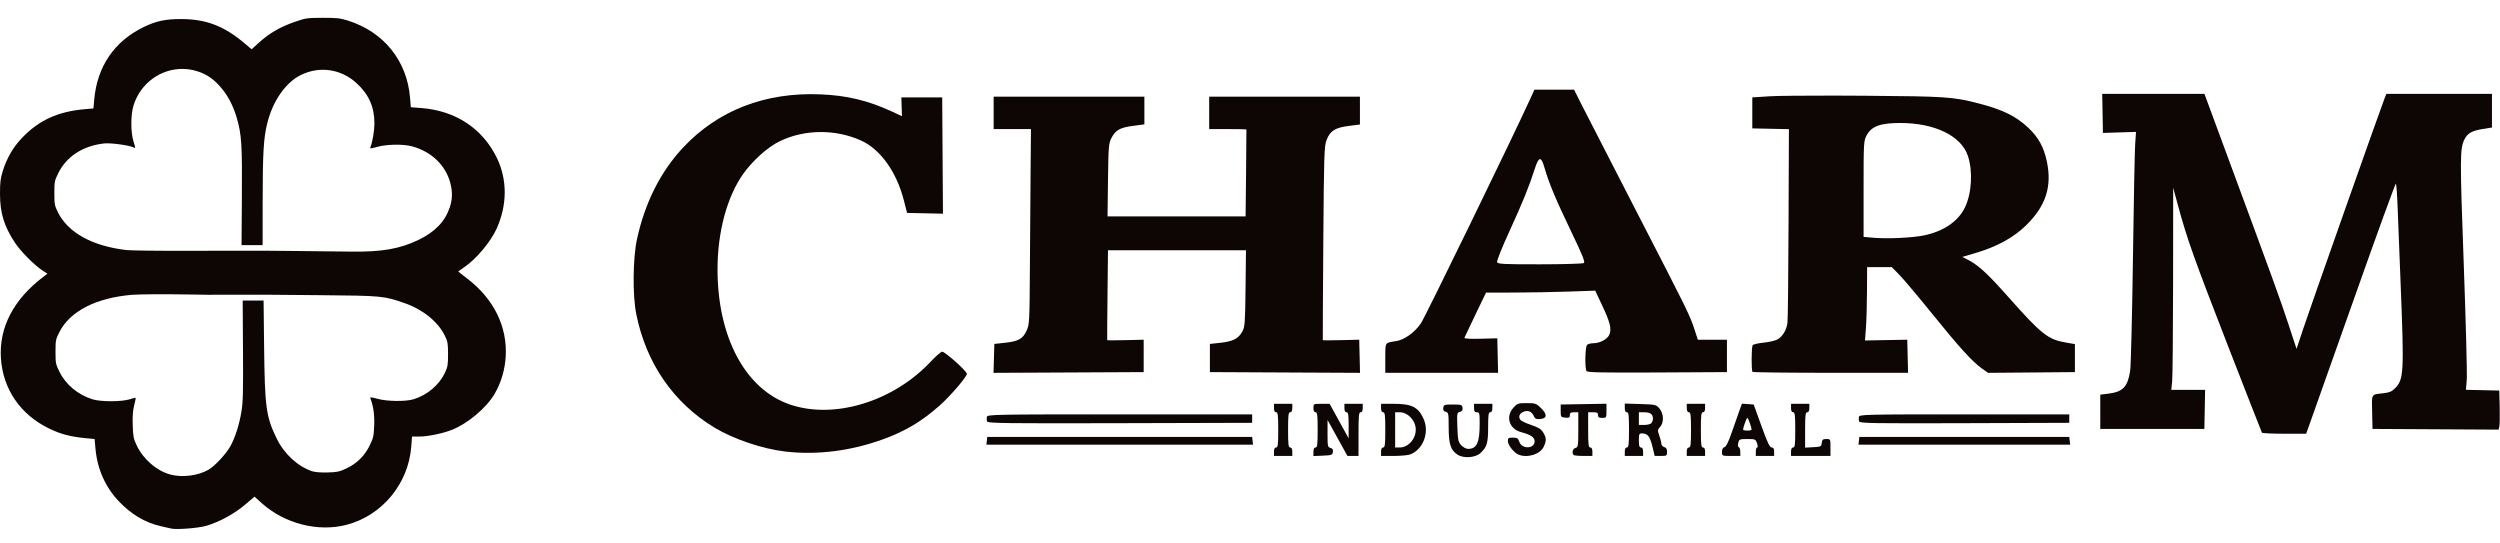
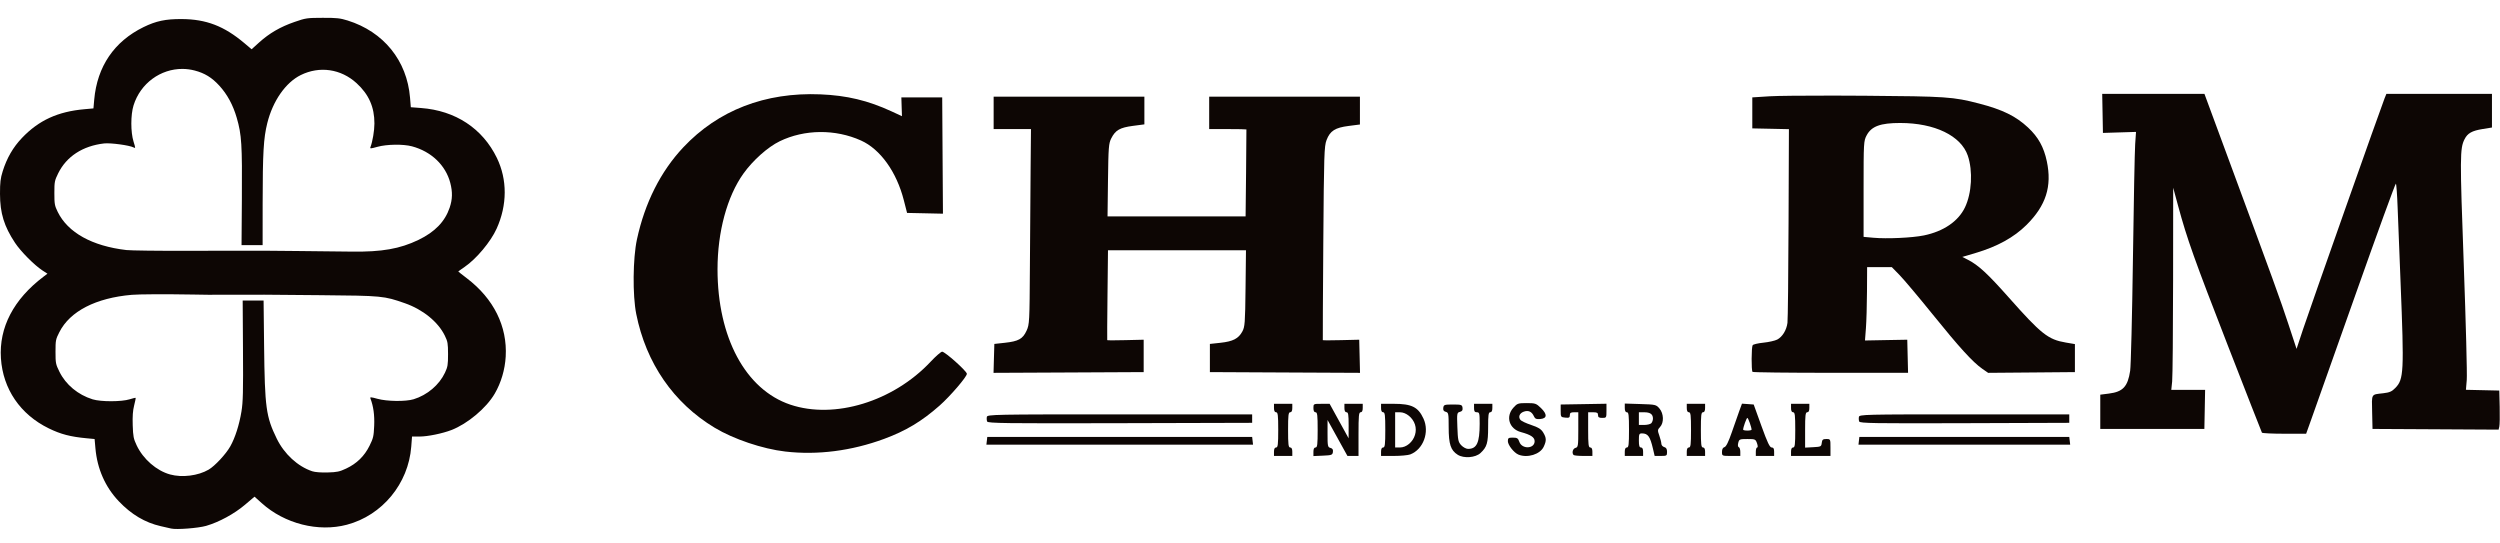
<svg xmlns="http://www.w3.org/2000/svg" width="138" height="30" viewBox="0 0 138 30" fill="none">
  <title>Charm Industrial Homepage</title>
  <path d="M17.807 0.984C16.946 0.986 16.879 0.996 16.253 1.213C15.473 1.483 14.871 1.833 14.305 2.343L13.889 2.719L13.491 2.383C12.372 1.439 11.385 1.059 10.028 1.052C9.143 1.047 8.616 1.158 7.924 1.496C6.304 2.288 5.365 3.668 5.201 5.497L5.158 5.984L4.668 6.028C3.19 6.159 2.142 6.64 1.213 7.614C0.721 8.13 0.379 8.721 0.149 9.454C0.026 9.846 -0.001 10.072 3.67458e-05 10.7C0.002 11.766 0.225 12.492 0.831 13.406C1.143 13.878 1.894 14.634 2.337 14.925L2.619 15.108L2.404 15.271C0.751 16.52 -0.061 18.077 0.051 19.78C0.163 21.475 1.12 22.877 2.69 23.645C3.353 23.97 3.89 24.11 4.796 24.194L5.222 24.234L5.267 24.743C5.366 25.877 5.808 26.88 6.555 27.667C7.247 28.396 8.007 28.848 8.871 29.044C9.118 29.1 9.378 29.16 9.449 29.176V29.176C9.744 29.246 10.944 29.153 11.378 29.028C12.09 28.821 12.928 28.367 13.518 27.867L14.05 27.416L14.45 27.775C15.712 28.912 17.572 29.383 19.148 28.965C21.102 28.447 22.544 26.698 22.701 24.657L22.744 24.097L23.169 24.097C23.608 24.096 24.426 23.929 24.918 23.738C25.812 23.392 26.846 22.524 27.308 21.731C27.66 21.128 27.873 20.408 27.915 19.683C28.011 18.017 27.253 16.489 25.77 15.36C25.51 15.162 25.297 14.994 25.297 14.987C25.297 14.98 25.456 14.865 25.65 14.732C26.299 14.288 27.089 13.342 27.415 12.619C28.004 11.316 28.008 9.915 27.428 8.718C26.637 7.089 25.141 6.104 23.239 5.962L22.677 5.919L22.634 5.39C22.467 3.346 21.178 1.752 19.187 1.131C18.776 1.002 18.577 0.981 17.807 0.984ZM10.074 3.804C10.296 3.806 10.522 3.834 10.747 3.893C11.297 4.036 11.697 4.281 12.103 4.725C12.544 5.205 12.863 5.794 13.069 6.506C13.339 7.441 13.372 7.963 13.351 11.005L13.333 13.531H14.497L14.498 11.243C14.501 8.426 14.547 7.628 14.754 6.797C15.058 5.571 15.768 4.554 16.604 4.142C17.643 3.631 18.822 3.803 19.683 4.591C20.361 5.212 20.67 5.911 20.668 6.818C20.668 7.21 20.565 7.82 20.449 8.12C20.413 8.213 20.451 8.211 20.837 8.104C21.355 7.961 22.254 7.948 22.74 8.077C23.805 8.361 24.601 9.12 24.856 10.097C24.987 10.6 24.977 11.001 24.822 11.461C24.563 12.23 24.008 12.804 23.099 13.243C22.076 13.736 21.072 13.912 19.411 13.889C18.839 13.88 17.499 13.866 16.433 13.856V13.856L14.537 13.839H12.824L10.371 13.845C8.743 13.85 7.215 13.83 6.976 13.803C5.083 13.582 3.746 12.839 3.186 11.697C3.017 11.352 3.001 11.262 3.001 10.657C3.001 10.034 3.014 9.97 3.211 9.569C3.67 8.637 4.563 8.055 5.744 7.918C6.098 7.877 7.154 8.02 7.378 8.14C7.485 8.197 7.485 8.181 7.372 7.818C7.209 7.296 7.209 6.34 7.372 5.817C7.754 4.592 8.871 3.798 10.074 3.804ZM8.537 16.243C9.137 16.241 9.886 16.245 10.686 16.259L11.709 16.275V16.271H14.546V16.267L17.686 16.294C21.11 16.325 21.188 16.332 22.35 16.738C23.343 17.085 24.18 17.764 24.553 18.525C24.714 18.855 24.731 18.953 24.732 19.551C24.732 20.138 24.713 20.253 24.562 20.574C24.246 21.248 23.581 21.811 22.831 22.039C22.388 22.173 21.366 22.16 20.837 22.014C20.49 21.917 20.416 21.912 20.444 21.984C20.613 22.425 20.68 22.909 20.655 23.5C20.63 24.084 20.606 24.186 20.398 24.607C20.116 25.177 19.692 25.591 19.109 25.864C18.741 26.037 18.606 26.065 18.087 26.08C17.714 26.09 17.393 26.065 17.236 26.014C16.437 25.749 15.691 25.063 15.275 24.21C14.684 22.996 14.617 22.506 14.578 19.089L14.55 16.591H13.396L13.412 19.199C13.428 21.636 13.414 22.193 13.328 22.717C13.207 23.453 12.979 24.166 12.712 24.639C12.47 25.069 11.862 25.722 11.517 25.924C10.936 26.263 10.054 26.374 9.388 26.19C8.637 25.983 7.901 25.341 7.543 24.582C7.371 24.217 7.347 24.095 7.326 23.475C7.31 22.973 7.332 22.666 7.405 22.379C7.461 22.16 7.498 21.973 7.487 21.962C7.477 21.951 7.327 21.986 7.156 22.041C6.711 22.182 5.563 22.183 5.112 22.043C4.304 21.793 3.632 21.234 3.281 20.521C3.076 20.105 3.064 20.048 3.064 19.417C3.064 18.785 3.075 18.73 3.278 18.332C3.862 17.18 5.293 16.444 7.276 16.274C7.483 16.257 7.936 16.246 8.537 16.243Z" fill="#0D0604" />
  <path d="M80.466 25.103C80.079 24.859 79.967 24.521 79.967 23.59C79.967 22.83 79.956 22.772 79.805 22.733C79.689 22.702 79.651 22.64 79.669 22.51C79.693 22.342 79.731 22.329 80.201 22.329C80.67 22.329 80.708 22.342 80.732 22.51C80.75 22.642 80.712 22.702 80.587 22.735C80.424 22.777 80.418 22.81 80.447 23.58C80.473 24.297 80.496 24.402 80.663 24.58C80.766 24.689 80.933 24.779 81.036 24.779C81.519 24.779 81.677 24.44 81.678 23.398C81.678 22.808 81.666 22.757 81.523 22.757C81.402 22.757 81.367 22.705 81.367 22.523V22.29H81.873H82.378V22.523C82.378 22.679 82.339 22.757 82.261 22.757C82.165 22.757 82.145 22.9 82.145 23.577C82.145 24.457 82.081 24.673 81.725 25.006C81.447 25.266 80.804 25.316 80.466 25.103Z" fill="#0D0604" />
  <path d="M70.324 24.934C70.324 24.779 70.363 24.701 70.441 24.701C70.538 24.701 70.558 24.541 70.558 23.729C70.558 22.917 70.538 22.757 70.441 22.757C70.363 22.757 70.324 22.679 70.324 22.523V22.29H70.83H71.335V22.523C71.335 22.679 71.296 22.757 71.219 22.757C71.121 22.757 71.102 22.917 71.102 23.729C71.102 24.541 71.121 24.701 71.219 24.701C71.296 24.701 71.335 24.779 71.335 24.934V25.168H70.83H70.324V24.934Z" fill="#0D0604" />
  <path d="M72.501 24.938C72.501 24.779 72.54 24.701 72.618 24.701C72.716 24.701 72.735 24.541 72.735 23.729C72.735 22.917 72.716 22.757 72.618 22.757C72.54 22.757 72.501 22.679 72.501 22.523C72.501 22.291 72.504 22.29 72.949 22.291L73.396 22.291L73.92 23.244L74.443 24.195L74.445 23.476C74.445 22.888 74.424 22.757 74.329 22.757C74.251 22.757 74.212 22.679 74.212 22.523V22.29H74.718H75.223V22.523C75.223 22.679 75.184 22.757 75.107 22.757C75.008 22.757 74.99 22.942 74.99 23.962V25.168H74.684H74.379L73.83 24.176L73.281 23.184L73.28 23.934C73.279 24.627 73.291 24.686 73.441 24.725C73.557 24.755 73.595 24.818 73.577 24.948C73.553 25.114 73.508 25.131 73.026 25.152L72.501 25.175V24.938L72.501 24.938Z" fill="#0D0604" />
  <path d="M76.234 22.29V22.523C76.234 22.679 76.273 22.757 76.351 22.757C76.448 22.757 76.468 22.917 76.468 23.729C76.468 24.541 76.448 24.701 76.351 24.701C76.273 24.701 76.234 24.779 76.234 24.934V25.168H76.929C77.311 25.168 77.723 25.13 77.843 25.085C78.566 24.811 78.921 23.853 78.576 23.107C78.28 22.466 77.926 22.29 76.929 22.29H76.234ZM77.012 22.757H77.278C77.616 22.757 77.981 23.053 78.105 23.43C78.228 23.804 78.098 24.235 77.782 24.501C77.628 24.63 77.451 24.701 77.278 24.701H77.012V23.729V22.757Z" fill="#0D0604" />
  <path d="M83.817 25.094C83.57 24.992 83.234 24.565 83.234 24.352C83.234 24.18 83.267 24.157 83.51 24.157C83.747 24.157 83.798 24.19 83.868 24.39C84.014 24.81 84.712 24.781 84.712 24.355C84.712 24.139 84.5 23.998 83.957 23.852C83.306 23.677 83.096 23.001 83.539 22.505C83.751 22.268 83.798 22.251 84.273 22.251C84.747 22.251 84.799 22.269 85.06 22.522C85.42 22.871 85.406 23.097 85.022 23.13C84.805 23.148 84.735 23.118 84.673 22.98C84.555 22.72 84.367 22.633 84.114 22.723C83.875 22.806 83.793 23.015 83.933 23.184C83.983 23.244 84.251 23.368 84.529 23.461C84.919 23.591 85.069 23.685 85.184 23.873C85.365 24.171 85.371 24.327 85.211 24.664C85.013 25.081 84.312 25.297 83.817 25.094H83.817Z" fill="#0D0604" />
  <path d="M86.863 25.116C86.753 25.006 86.817 24.762 86.966 24.724C87.111 24.686 87.122 24.617 87.122 23.72V22.757H86.889C86.705 22.757 86.655 22.791 86.655 22.917C86.655 23.051 86.614 23.074 86.403 23.053C86.159 23.03 86.15 23.017 86.15 22.679V22.329L87.414 22.308L88.677 22.286V22.677C88.677 23.059 88.672 23.068 88.444 23.068C88.263 23.068 88.211 23.033 88.211 22.912C88.211 22.786 88.159 22.757 87.939 22.757H87.666V23.729C87.666 24.541 87.686 24.701 87.783 24.701C87.861 24.701 87.9 24.779 87.9 24.934V25.168H87.407C87.136 25.168 86.891 25.144 86.863 25.116Z" fill="#0D0604" />
  <path d="M89.688 22.276V22.517C89.688 22.678 89.726 22.757 89.805 22.757C89.902 22.757 89.921 22.917 89.921 23.729C89.921 24.541 89.902 24.701 89.805 24.701C89.727 24.701 89.688 24.779 89.688 24.934V25.168H90.194H90.699V24.934C90.699 24.779 90.66 24.701 90.582 24.701C90.494 24.701 90.466 24.606 90.466 24.312C90.466 23.96 90.482 23.923 90.641 23.924C90.965 23.927 91.084 24.092 91.241 24.759L91.337 25.168H91.679C92.004 25.168 92.021 25.157 92.021 24.943C92.021 24.785 91.976 24.707 91.865 24.678C91.78 24.656 91.708 24.573 91.707 24.494C91.705 24.416 91.654 24.212 91.593 24.042C91.491 23.756 91.495 23.72 91.635 23.57C91.858 23.333 91.841 22.827 91.6 22.547C91.419 22.336 91.384 22.328 90.55 22.303L89.688 22.276ZM90.466 22.757H90.761C91.093 22.757 91.243 22.866 91.243 23.107C91.243 23.197 91.201 23.312 91.15 23.363C91.099 23.415 90.924 23.457 90.761 23.457H90.466V23.107V22.757Z" fill="#0D0604" />
  <path d="M93.11 24.934C93.11 24.779 93.149 24.701 93.227 24.701C93.325 24.701 93.344 24.541 93.344 23.729C93.344 22.917 93.325 22.757 93.227 22.757C93.149 22.757 93.11 22.679 93.11 22.523V22.29H93.616H94.121V22.523C94.121 22.679 94.082 22.757 94.005 22.757C93.907 22.757 93.888 22.917 93.888 23.729C93.888 24.541 93.907 24.701 94.005 24.701C94.082 24.701 94.121 24.779 94.121 24.934V25.168H93.616H93.11V24.934Z" fill="#0D0604" />
  <path d="M96.157 22.282L96.006 22.694C95.923 22.921 95.736 23.453 95.591 23.876C95.412 24.394 95.282 24.657 95.19 24.682C95.101 24.706 95.054 24.796 95.054 24.943C95.054 25.168 95.054 25.168 95.56 25.168H96.065V24.941C96.065 24.816 96.028 24.701 95.982 24.686C95.931 24.669 95.919 24.574 95.951 24.446C96.001 24.246 96.029 24.234 96.455 24.234C96.886 24.234 96.909 24.245 96.987 24.468C97.036 24.609 97.039 24.701 96.994 24.701C96.954 24.701 96.921 24.806 96.921 24.934V25.168H97.426H97.932V24.934C97.932 24.764 97.895 24.701 97.796 24.701C97.691 24.701 97.561 24.429 97.232 23.515L96.804 22.329L96.481 22.305L96.157 22.282ZM96.454 23.068C96.501 23.068 96.687 23.588 96.687 23.718C96.687 23.745 96.582 23.768 96.454 23.768C96.326 23.768 96.221 23.745 96.221 23.718C96.221 23.588 96.407 23.068 96.454 23.068Z" fill="#0D0604" />
  <path d="M98.865 24.934C98.865 24.779 98.904 24.701 98.981 24.701C99.079 24.701 99.098 24.541 99.098 23.729C99.098 22.917 99.079 22.757 98.981 22.757C98.904 22.757 98.865 22.679 98.865 22.523V22.29H99.37H99.876V22.523C99.876 22.679 99.837 22.757 99.759 22.757C99.662 22.757 99.642 22.917 99.642 23.733V24.709L100.09 24.685C100.513 24.663 100.538 24.651 100.561 24.448C100.582 24.269 100.623 24.234 100.814 24.234C101.041 24.234 101.042 24.237 101.042 24.701V25.168H99.954H98.865V24.934Z" fill="#0D0604" />
  <path d="M43.347 24.925C42.097 24.78 40.497 24.241 39.453 23.613C37.181 22.248 35.662 20.045 35.12 17.329C34.914 16.299 34.934 14.258 35.159 13.216C35.596 11.193 36.467 9.463 37.719 8.132C39.643 6.087 42.24 5.083 45.283 5.208C46.744 5.267 47.917 5.548 49.219 6.15L49.788 6.413L49.771 5.894L49.755 5.376H50.883H52.01L52.03 8.586L52.051 11.796L51.06 11.774L50.07 11.753L49.891 11.053C49.49 9.486 48.595 8.237 47.529 7.757C46.113 7.118 44.407 7.134 43.041 7.797C42.383 8.116 41.559 8.851 41.035 9.585C40.135 10.847 39.607 12.798 39.607 14.863C39.608 18.628 41.154 21.505 43.624 22.336C46.062 23.157 49.305 22.166 51.367 19.97C51.655 19.663 51.943 19.413 52.006 19.413C52.167 19.413 53.371 20.49 53.371 20.634C53.371 20.8 52.453 21.869 51.866 22.388C50.882 23.257 50.002 23.785 48.8 24.228C47.003 24.89 45.12 25.131 43.347 24.925L43.347 24.925Z" fill="#0D0604" />
  <path d="M54.474 24.331L54.498 24.118H61.809H69.119L69.143 24.331L69.168 24.545H61.809H54.449L54.474 24.331Z" fill="#0D0604" />
  <path d="M102.612 24.331L102.637 24.118H108.431H114.224L114.249 24.331L114.274 24.545H108.431H102.588L102.612 24.331Z" fill="#0D0604" />
  <path d="M124.859 23.883C124.84 23.851 123.997 21.698 122.987 19.099C121.12 14.297 120.732 13.207 120.237 11.384L119.96 10.363L119.955 15.477C119.952 18.29 119.929 20.8 119.903 21.056L119.855 21.521H120.789H121.722L121.702 22.599L121.681 23.677H118.808H115.935V22.731V21.786L116.414 21.725C117.187 21.627 117.453 21.342 117.585 20.468C117.626 20.194 117.695 17.417 117.738 14.297C117.78 11.176 117.836 8.321 117.862 7.952L117.908 7.281L116.995 7.309L116.082 7.337L116.062 6.259L116.042 5.181H118.863H121.685L122.963 8.642C125.538 15.613 125.866 16.516 126.314 17.875L126.77 19.259L127.128 18.177C127.489 17.086 131.444 5.883 131.629 5.427L131.729 5.181H134.643H137.556V6.11V7.039L137.041 7.122C136.452 7.217 136.209 7.354 136.043 7.685C135.785 8.196 135.782 8.644 136 14.61C136.116 17.808 136.191 20.67 136.165 20.97L136.119 21.517L137.04 21.538L137.961 21.559L137.983 22.466C137.995 22.966 137.985 23.451 137.963 23.545L137.921 23.716L134.442 23.696L130.963 23.677L130.942 22.749C130.919 21.708 130.874 21.786 131.549 21.708C131.908 21.666 132.029 21.614 132.223 21.414C132.691 20.935 132.71 20.536 132.511 15.578C132.449 14.041 132.377 12.195 132.35 11.476C132.324 10.757 132.28 10.154 132.253 10.136C132.225 10.119 131.23 12.852 130.042 16.21C128.854 19.568 127.75 22.681 127.59 23.128L127.299 23.942H126.097C125.435 23.942 124.879 23.915 124.859 23.883L124.859 23.883Z" fill="#0D0604" />
  <path d="M54.49 23.267C54.466 23.205 54.459 23.091 54.474 23.014C54.499 22.88 54.821 22.873 61.81 22.873H69.119V23.107V23.34L61.826 23.36C55.522 23.377 54.527 23.364 54.49 23.267Z" fill="#0D0604" />
  <path d="M102.628 23.267C102.604 23.205 102.597 23.091 102.612 23.014C102.638 22.88 102.905 22.873 108.431 22.873H114.224V23.107V23.34L108.448 23.36C103.464 23.377 102.665 23.364 102.628 23.267L102.628 23.267Z" fill="#0D0604" />
  <path d="M54.865 19.783L54.888 18.985L55.464 18.922C56.22 18.84 56.456 18.71 56.664 18.26C56.826 17.908 56.832 17.791 56.851 14.669C56.862 12.894 56.88 10.47 56.89 9.283L56.91 7.125L55.879 7.125L54.849 7.125V6.231V5.337H59.009H63.17V6.101V6.865L62.538 6.948C61.817 7.043 61.572 7.184 61.342 7.636C61.201 7.914 61.184 8.125 61.161 9.945L61.136 11.947H64.947H68.757L68.783 9.556C68.797 8.24 68.805 7.156 68.802 7.145C68.798 7.134 68.334 7.125 67.771 7.125H66.747V6.231V5.337H70.908H75.068V6.104V6.872L74.451 6.951C73.697 7.047 73.423 7.221 73.227 7.729C73.096 8.069 73.082 8.506 73.046 13.425C73.025 16.355 73.013 18.763 73.019 18.776C73.026 18.79 73.481 18.79 74.03 18.776L75.029 18.752L75.051 19.666L75.073 20.581L70.93 20.561L66.786 20.54V19.763V18.985L67.369 18.922C68.061 18.847 68.364 18.691 68.575 18.302C68.717 18.04 68.732 17.842 68.754 15.915L68.778 13.813H64.97H61.161L61.134 16.283C61.119 17.641 61.112 18.763 61.119 18.776C61.127 18.79 61.582 18.79 62.132 18.776L63.131 18.752V19.646V20.54L58.987 20.561L54.843 20.581L54.865 19.783Z" fill="#0D0604" />
-   <path d="M84.702 4.948L84.48 5.434C83.488 7.61 78.662 17.52 78.432 17.852C78.081 18.359 77.526 18.757 77.073 18.828C76.43 18.928 76.468 18.868 76.468 19.768V20.579H79.581H82.695L82.673 19.627L82.651 18.674L81.729 18.698C81.158 18.713 80.817 18.694 80.835 18.648C80.85 18.606 81.124 18.028 81.445 17.363L82.029 16.153L83.584 16.149C84.439 16.148 85.795 16.123 86.597 16.095L88.055 16.044L88.437 16.854C88.877 17.786 88.968 18.154 88.838 18.468C88.732 18.723 88.319 18.946 87.952 18.946C87.812 18.946 87.656 18.988 87.605 19.039C87.499 19.145 87.475 20.325 87.576 20.483C87.625 20.56 88.459 20.576 91.483 20.561L95.327 20.54V19.646V18.752H94.523H93.72L93.543 18.207C93.28 17.397 93.199 17.232 90.333 11.675C88.877 8.852 87.506 6.183 87.287 5.745L86.888 4.948H85.795L84.702 4.948ZM85.002 8.786C85.086 8.777 85.165 8.937 85.258 9.264C85.495 10.094 85.881 11.018 86.715 12.752C87.367 14.107 87.511 14.466 87.425 14.52C87.365 14.558 86.275 14.589 85.001 14.59C82.991 14.591 82.679 14.575 82.639 14.472C82.614 14.406 82.91 13.661 83.307 12.796C84.049 11.179 84.413 10.282 84.719 9.32C84.83 8.972 84.918 8.795 85.002 8.786Z" fill="#0D0604" />
  <path d="M101.21 5.277C99.528 5.275 98.1 5.289 97.699 5.314L96.727 5.376V6.231V7.087L97.737 7.108L98.748 7.13L98.728 12.319C98.718 15.172 98.69 17.648 98.668 17.821C98.616 18.225 98.388 18.596 98.101 18.745C97.976 18.809 97.633 18.886 97.339 18.916C97.045 18.945 96.778 19.008 96.747 19.055C96.676 19.162 96.669 20.457 96.74 20.527C96.768 20.556 98.711 20.579 101.058 20.579H105.325L105.303 19.665L105.281 18.752L104.114 18.773L102.947 18.795L102.999 18.113C103.028 17.737 103.054 16.826 103.058 16.088L103.065 14.747H103.747H104.43L104.866 15.194C105.105 15.44 105.922 16.411 106.682 17.352C108.158 19.18 108.894 19.988 109.418 20.354L109.745 20.581L112.14 20.561L114.535 20.54V19.767V18.994L114.03 18.908C113.054 18.743 112.679 18.446 110.861 16.395C109.72 15.109 109.204 14.633 108.633 14.342L108.32 14.182L109.055 13.964C110.252 13.61 111.169 13.104 111.861 12.418C112.939 11.348 113.278 10.288 112.984 8.901C112.817 8.116 112.513 7.568 111.951 7.042C111.277 6.412 110.545 6.053 109.247 5.716C107.813 5.344 107.451 5.319 102.948 5.285C102.36 5.28 101.771 5.278 101.21 5.277H101.21ZM104.892 6.789C106.793 6.789 108.247 7.492 108.622 8.59C108.91 9.437 108.843 10.668 108.464 11.452C108.095 12.219 107.283 12.772 106.201 12.995C105.56 13.127 104.162 13.192 103.414 13.124L102.87 13.075V10.431C102.87 7.857 102.875 7.778 103.041 7.467C103.308 6.969 103.799 6.788 104.892 6.789Z" fill="#0D0604" />
</svg>